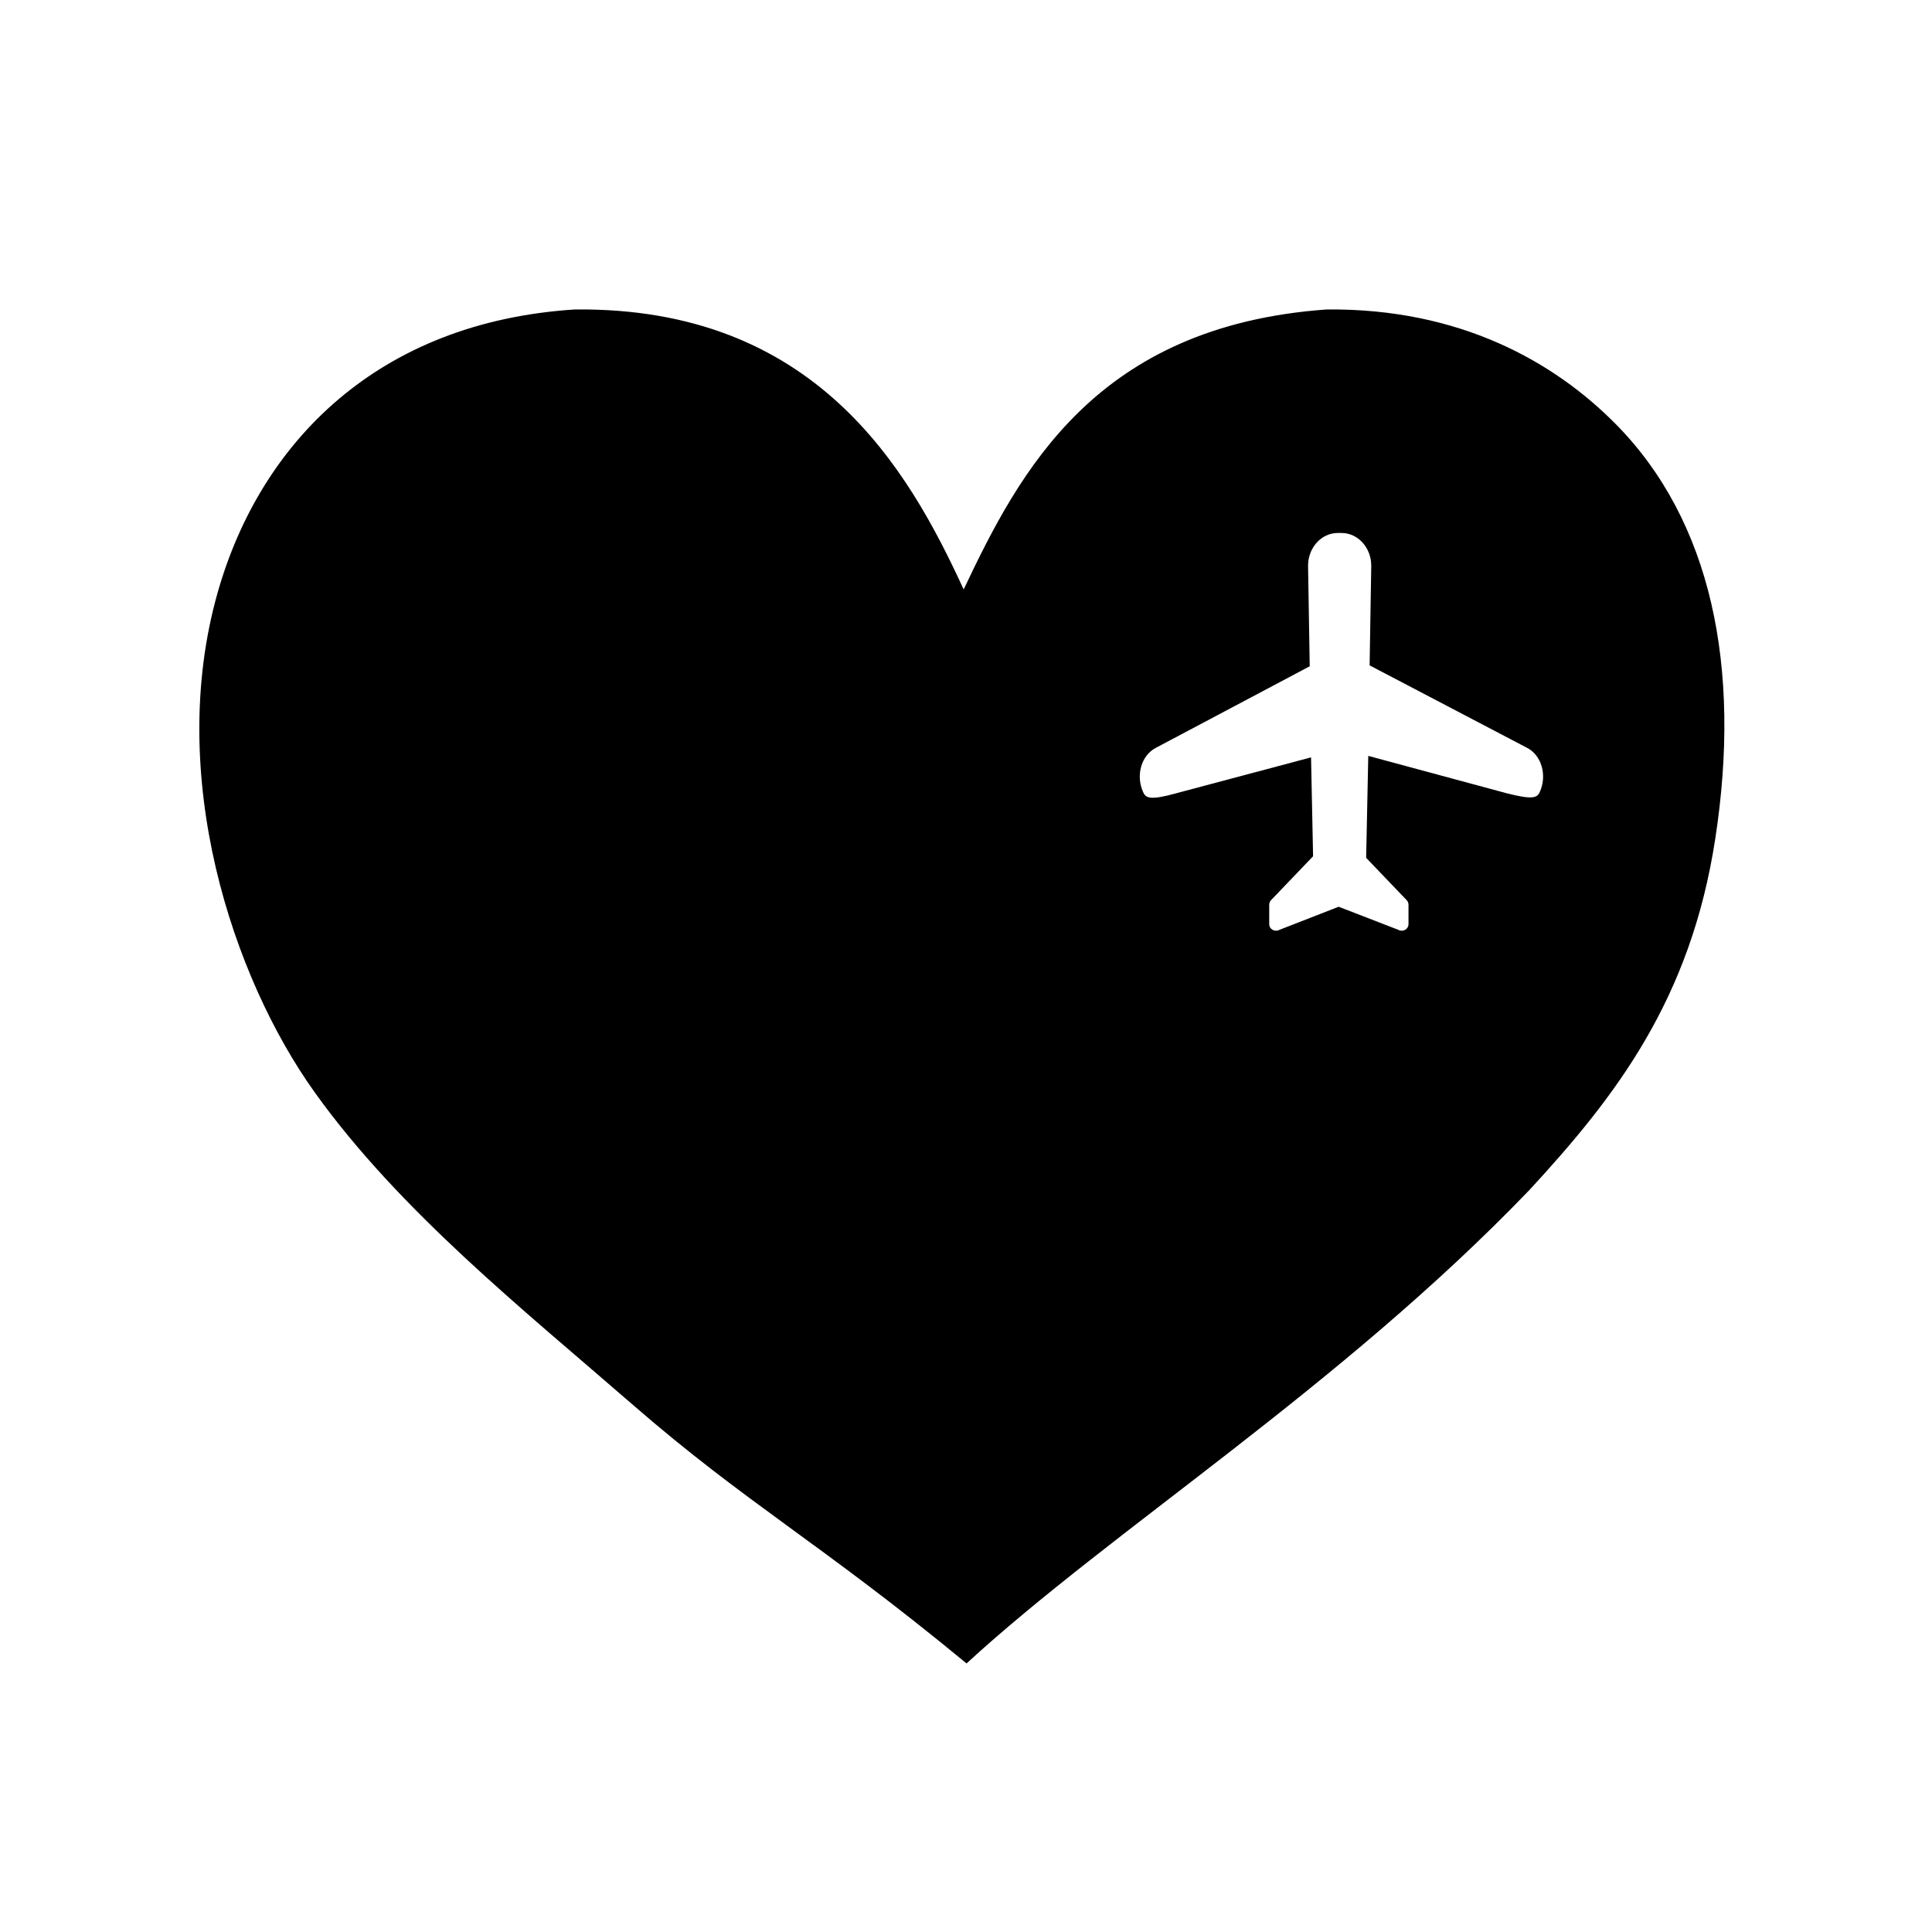
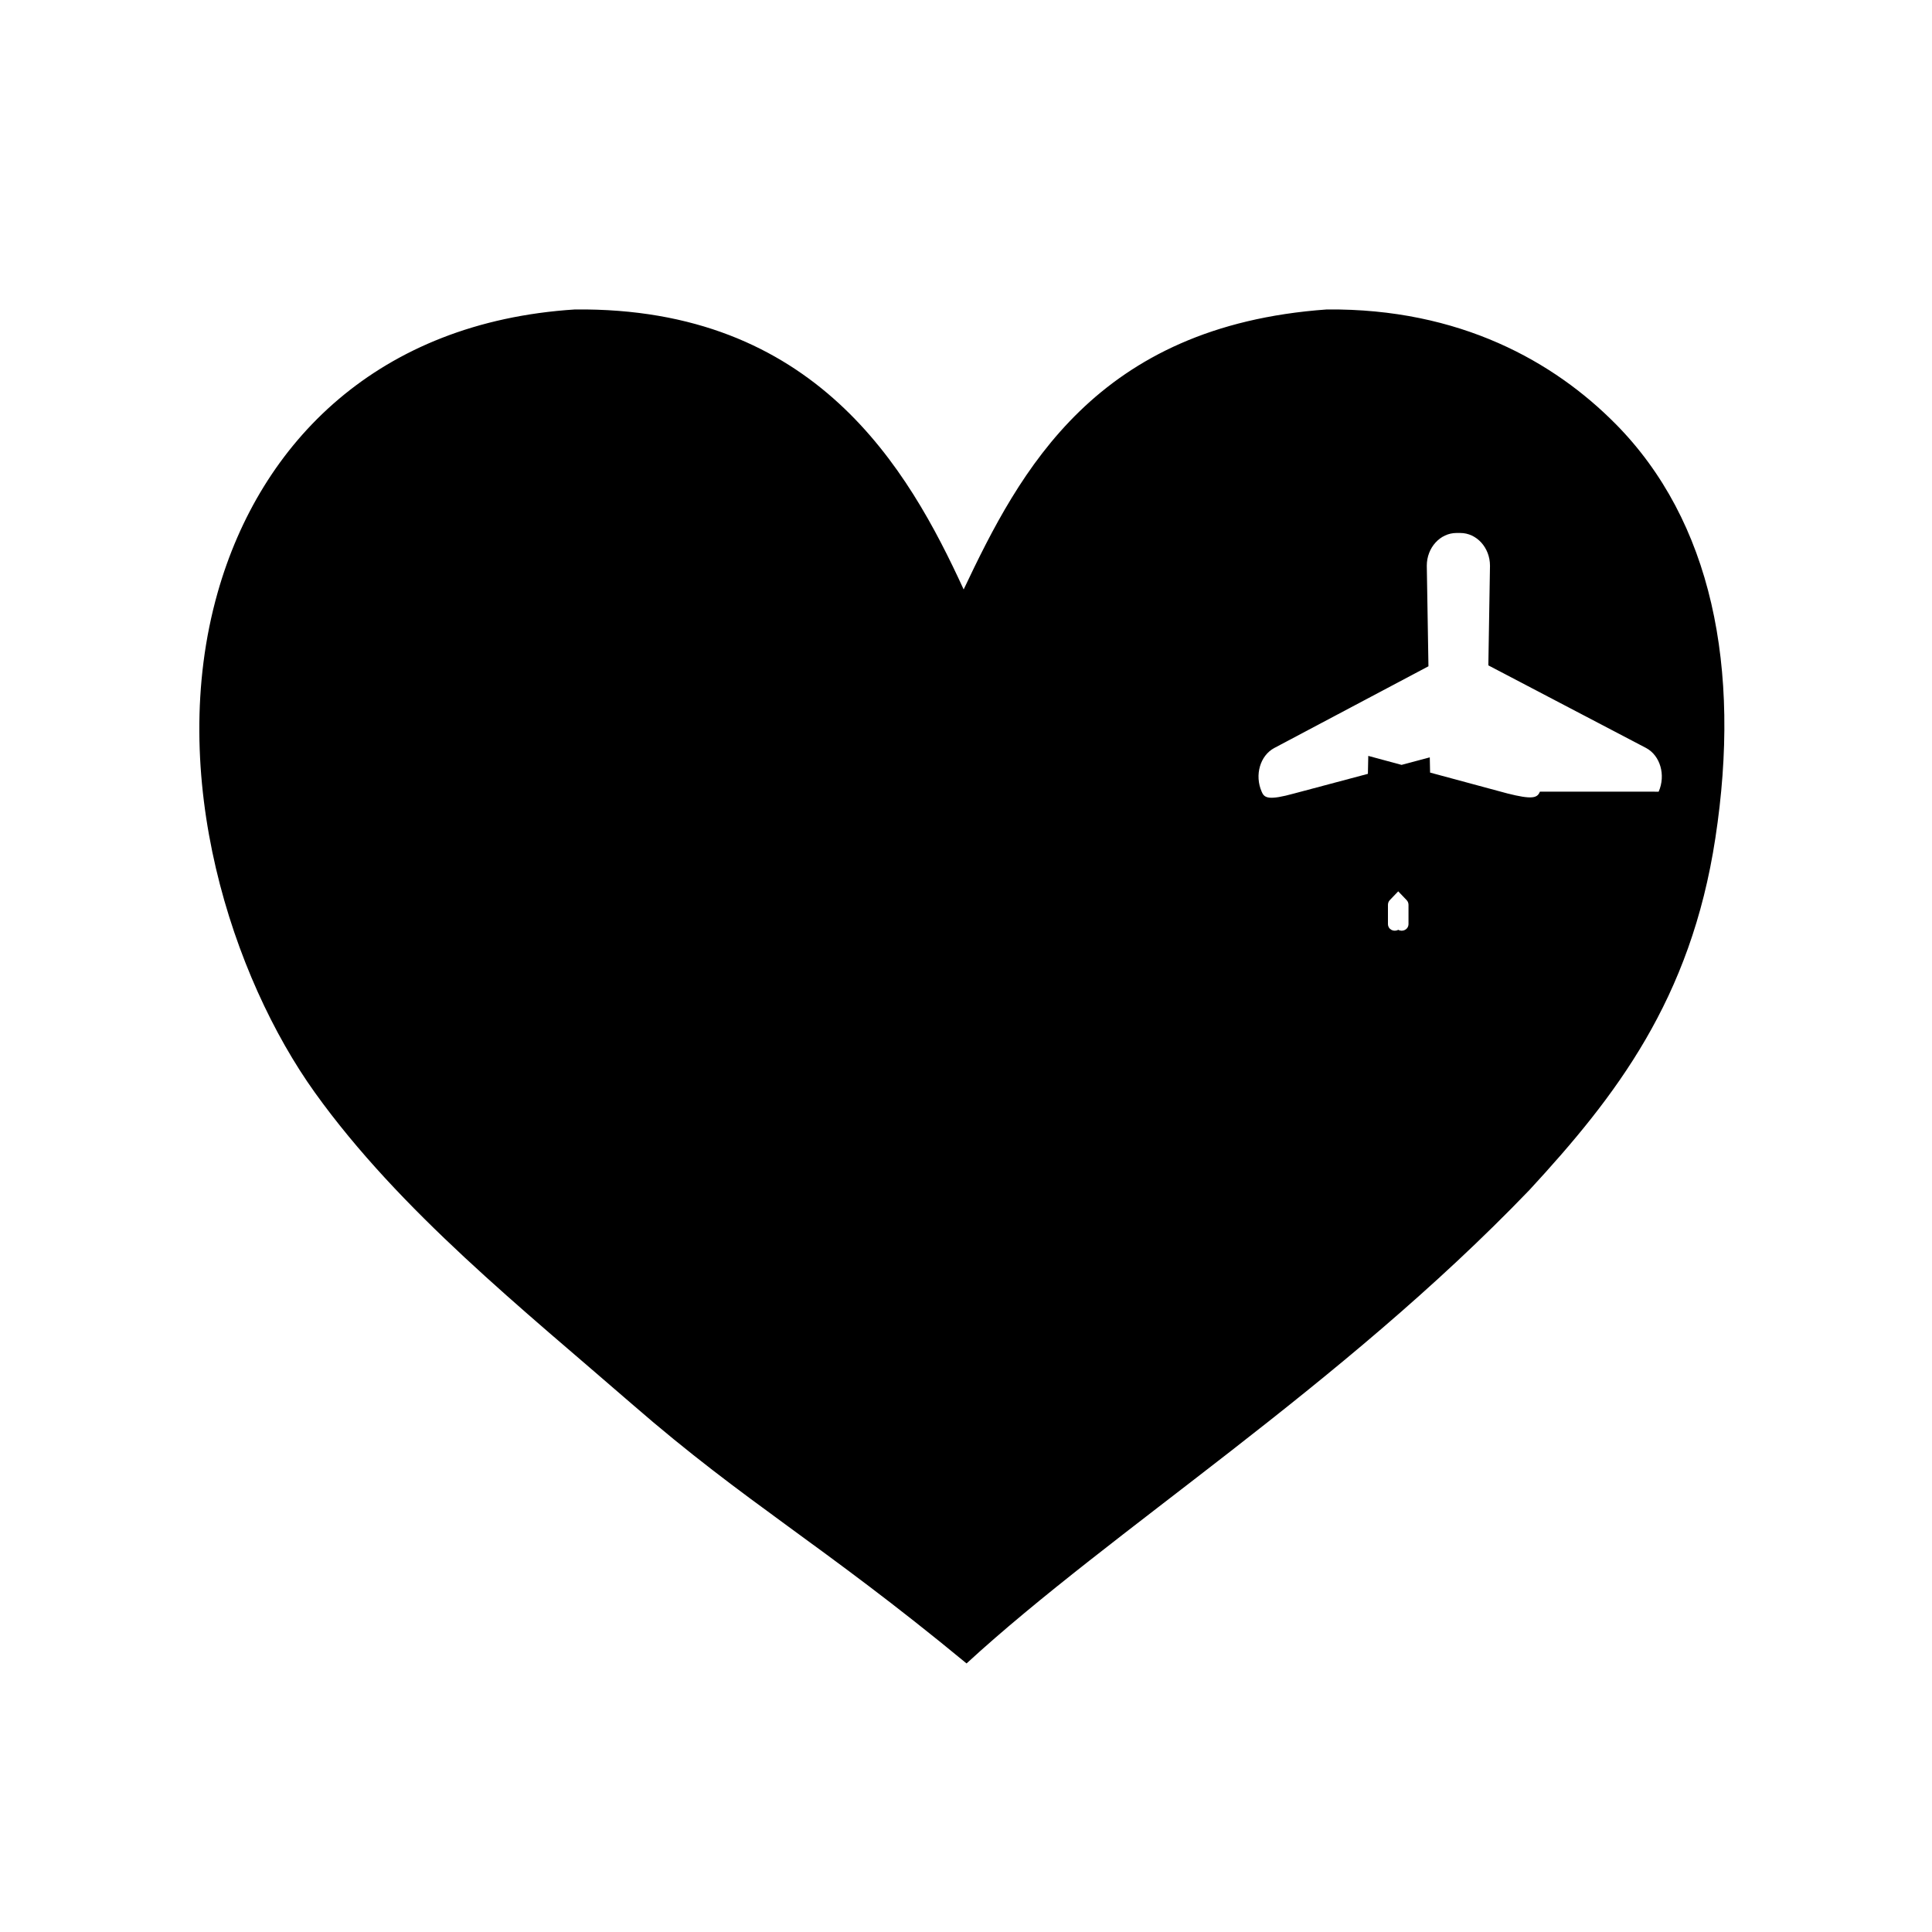
<svg xmlns="http://www.w3.org/2000/svg" fill="#000000" width="800px" height="800px" version="1.1" viewBox="144 144 512 512">
-   <path d="m572.11 256.31c-16.184-16.359-41.141-30.641-76.504-30.301-61.191 4.379-81.344 42.793-96.227 74.199-14.715-32.039-39.277-74.859-103.01-74.199-52.184 3.34-83.371 35.16-94.68 74.988-13.793 48.562 3.93 102.09 25.758 132.55 22.531 31.438 55.297 57.559 84.074 82.578 30.547 26.551 49.844 36.699 88.625 68.703 38.465-35.371 98.922-73.156 149.21-125.51 22.801-24.723 42.719-50.43 49.227-93.176 6.938-45.242-0.996-84.102-26.473-109.84zm-20.016 97.492-0.066 0.137c-0.68 1.547-2.066 1.977-8.574 0.328l-36.848-9.949-0.562 27.016 10.723 11.199c0.328 0.344 0.5 0.785 0.5 1.258v5.062c0 1.5-1.602 2.207-2.719 1.551l-15.781-6.109-15.684 6.109c-1.125 0.656-2.727-0.051-2.727-1.551v-5.062c0-0.48 0.18-0.926 0.5-1.258l11.125-11.617-0.539-26.207-35.906 9.562c-6.727 1.867-7.906 1.219-8.578-0.328l-0.066-0.137c-1.926-4.394-0.422-9.578 3.352-11.586l40.844-21.648-0.438-26.652c0-4.785 3.531-8.676 7.875-8.676h0.996c4.348 0 7.875 3.891 7.875 8.676l-0.434 26.41 41.801 21.891c3.758 2.004 5.262 7.188 3.332 11.582z" />
+   <path d="m572.11 256.31c-16.184-16.359-41.141-30.641-76.504-30.301-61.191 4.379-81.344 42.793-96.227 74.199-14.715-32.039-39.277-74.859-103.01-74.199-52.184 3.34-83.371 35.16-94.68 74.988-13.793 48.562 3.93 102.09 25.758 132.55 22.531 31.438 55.297 57.559 84.074 82.578 30.547 26.551 49.844 36.699 88.625 68.703 38.465-35.371 98.922-73.156 149.21-125.51 22.801-24.723 42.719-50.43 49.227-93.176 6.938-45.242-0.996-84.102-26.473-109.84zm-20.016 97.492-0.066 0.137c-0.68 1.547-2.066 1.977-8.574 0.328l-36.848-9.949-0.562 27.016 10.723 11.199c0.328 0.344 0.5 0.785 0.5 1.258v5.062c0 1.5-1.602 2.207-2.719 1.551c-1.125 0.656-2.727-0.051-2.727-1.551v-5.062c0-0.48 0.18-0.926 0.5-1.258l11.125-11.617-0.539-26.207-35.906 9.562c-6.727 1.867-7.906 1.219-8.578-0.328l-0.066-0.137c-1.926-4.394-0.422-9.578 3.352-11.586l40.844-21.648-0.438-26.652c0-4.785 3.531-8.676 7.875-8.676h0.996c4.348 0 7.875 3.891 7.875 8.676l-0.434 26.41 41.801 21.891c3.758 2.004 5.262 7.188 3.332 11.582z" />
</svg>